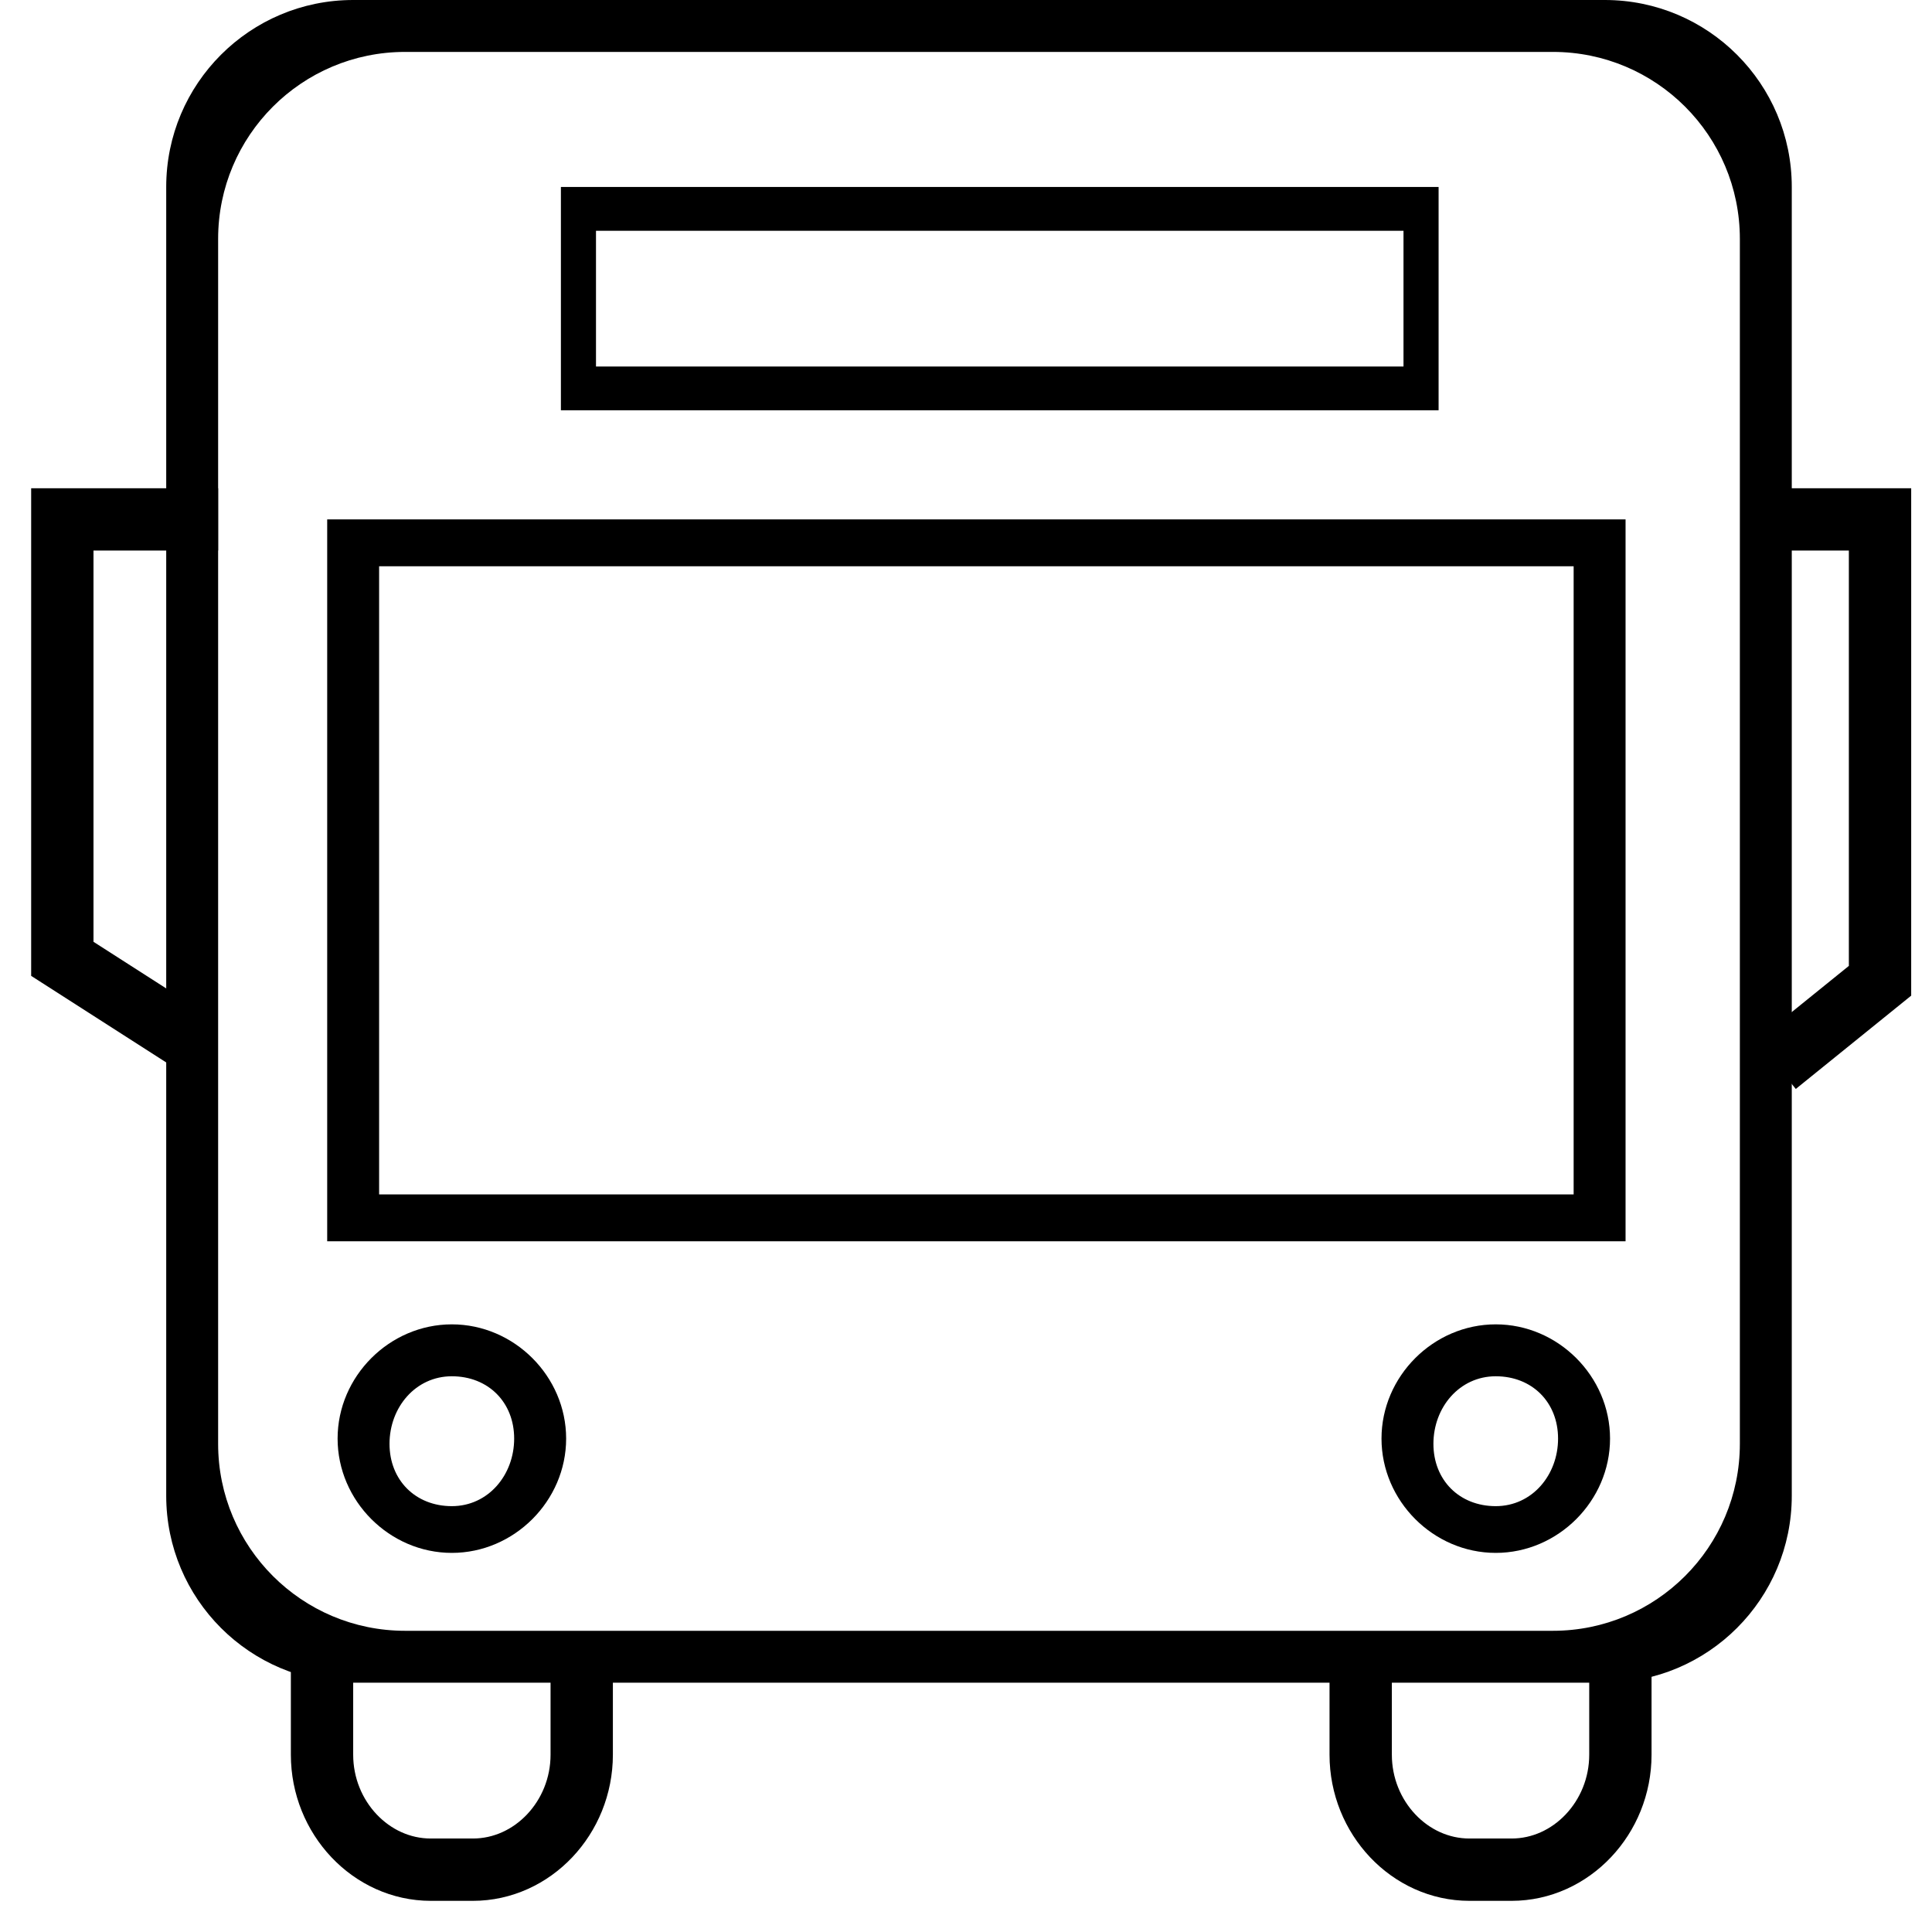
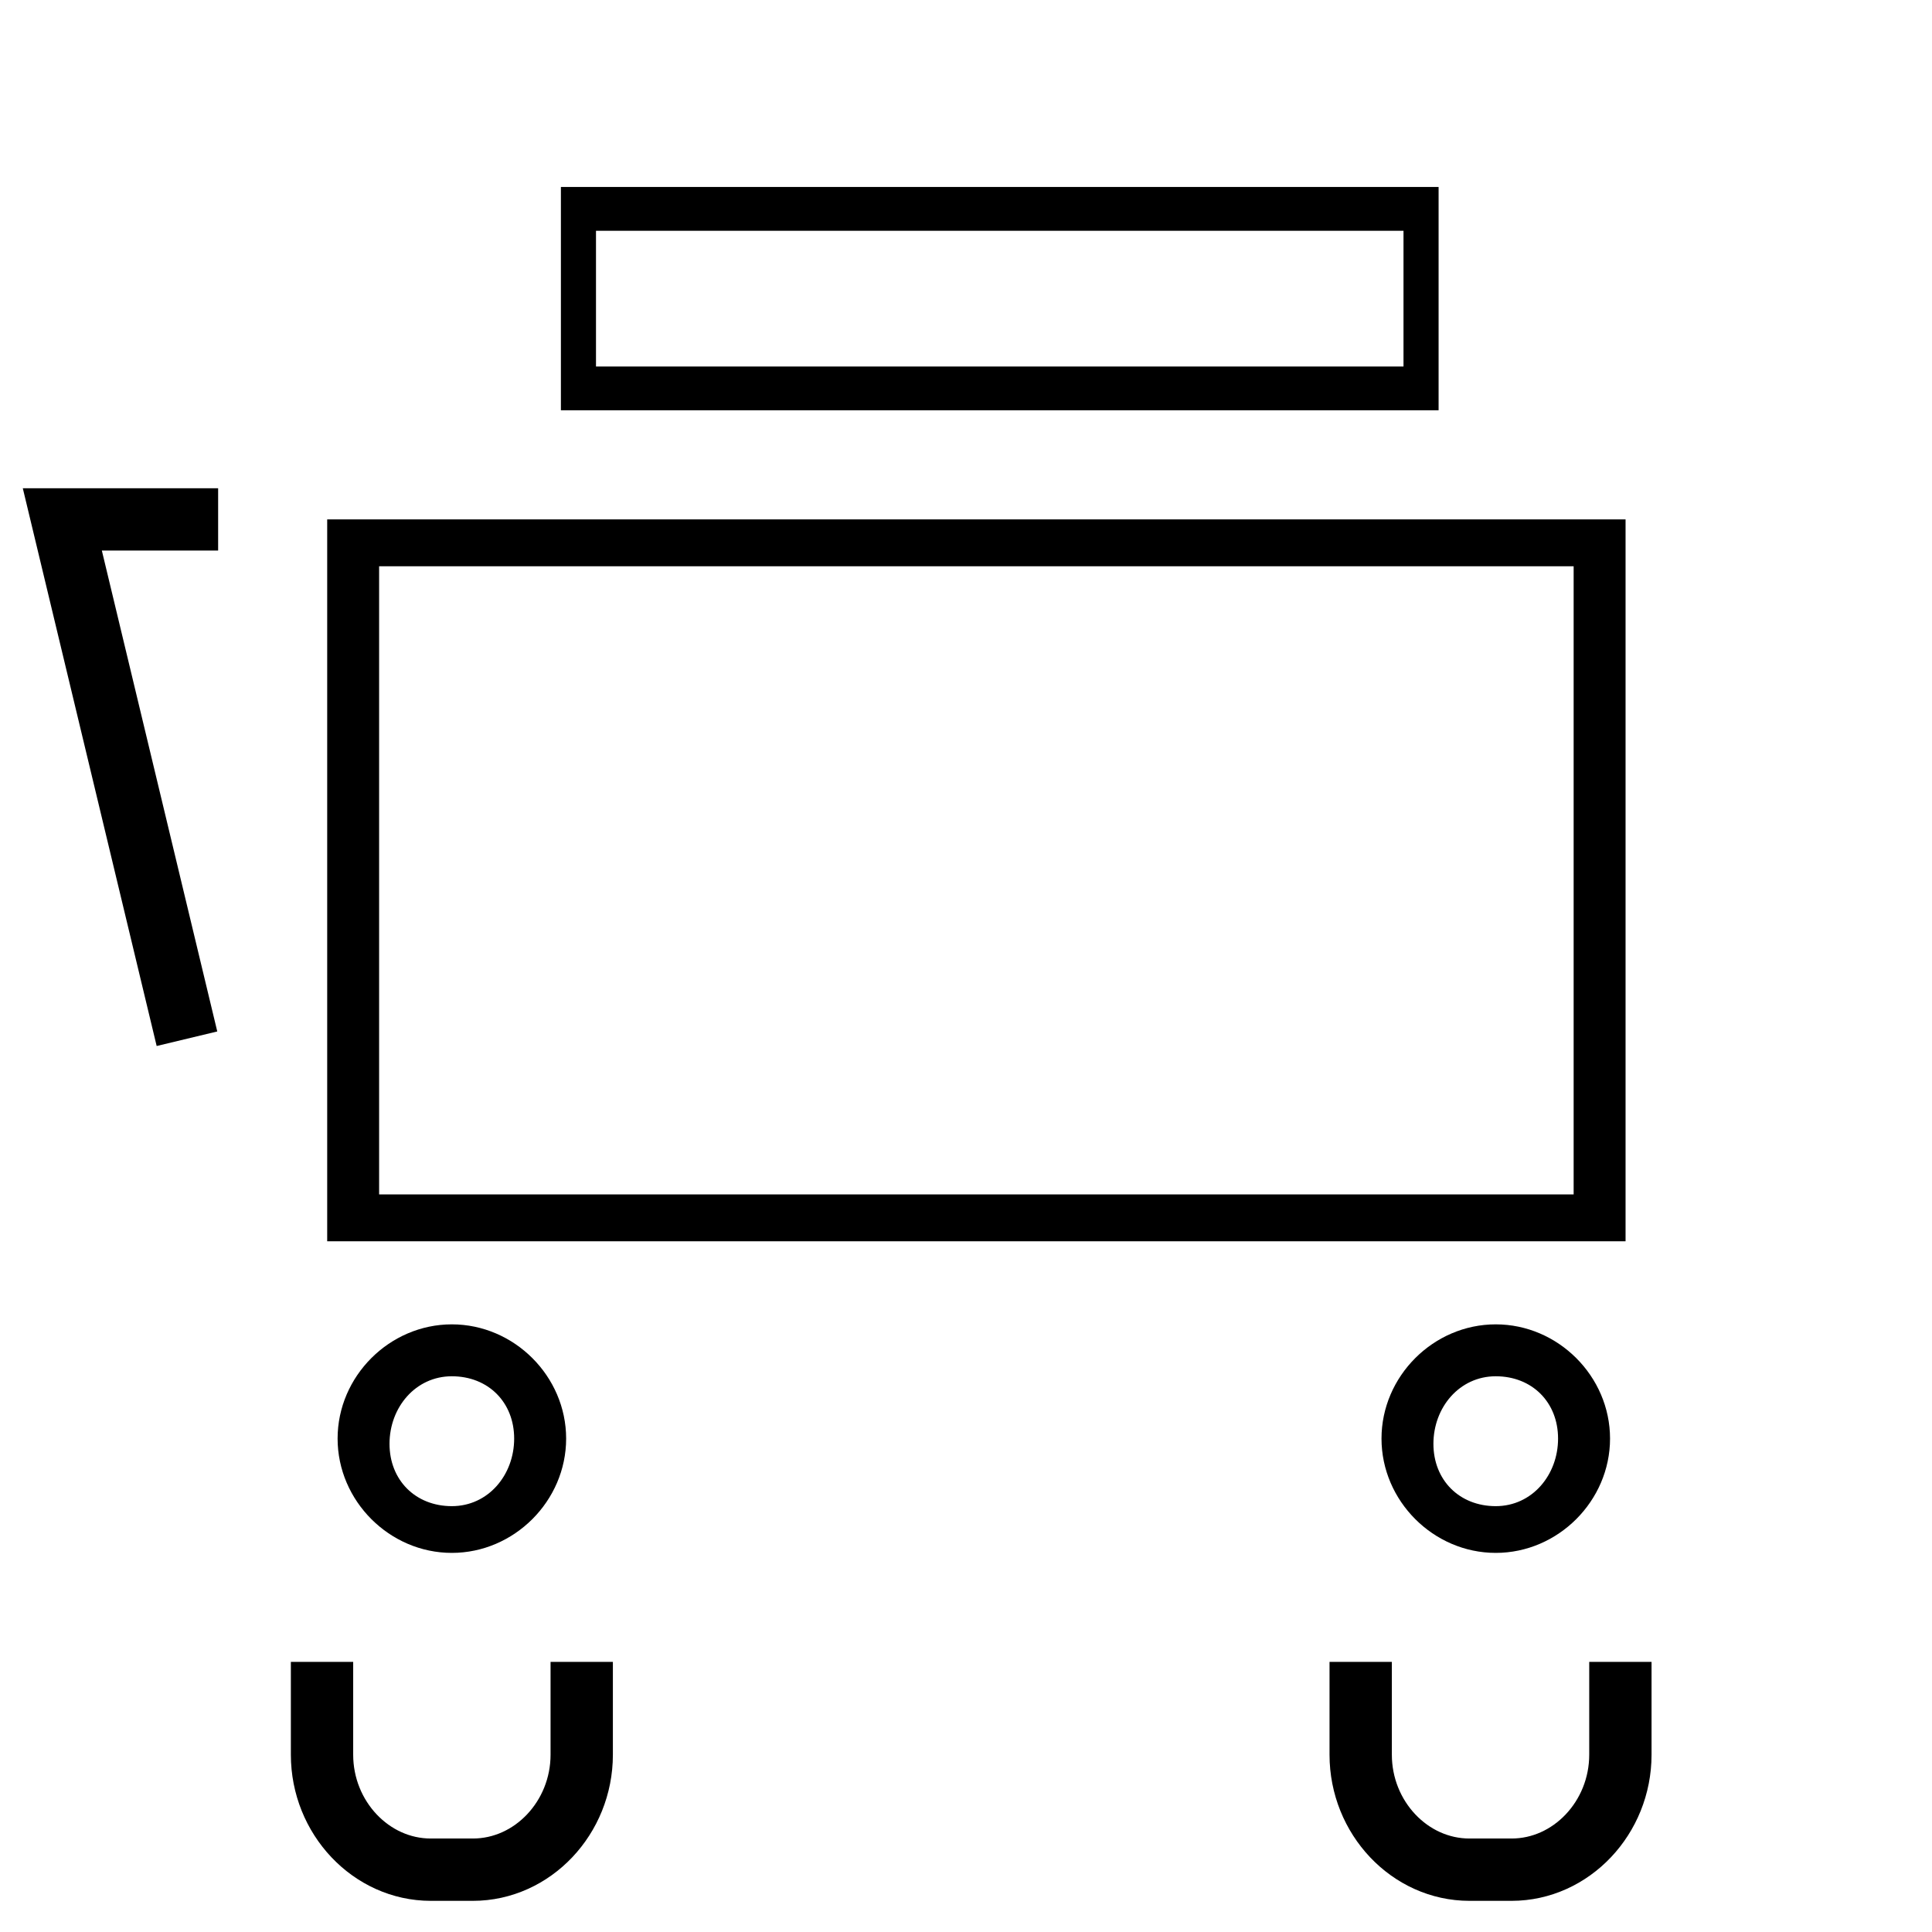
<svg xmlns="http://www.w3.org/2000/svg" width="31" height="31" viewBox="0 0 31 31" fill="none">
-   <path d="M24.917 0.833C26.574 0.833 27.917 2.176 27.917 3.833V23.167C27.917 24.823 26.574 26.167 24.917 26.167H6.5C4.843 26.167 3.5 24.823 3.5 23.167V3.833C3.5 2.176 4.843 0.833 6.5 0.833H24.917ZM28.75 3C28.75 1.343 27.407 0 25.75 0H5.667C4.01 0 2.667 1.343 2.667 3V24C2.667 25.657 4.01 27 5.667 27H25.75C27.407 27 28.75 25.657 28.75 24V3Z" fill="black" />
  <path d="M25.25 9.086V19.165H6.083V9.086H25.25ZM26.083 8.334H5.25V19.917H26.083V8.334Z" fill="black" />
  <path d="M22.52 3.703V5.881H9.563V3.703H22.52ZM23.083 3H9V6.583H23.083V3Z" fill="black" />
  <path d="M5.167 26.666V28.155C5.167 29.166 5.955 30 6.912 30H7.588C8.545 30 9.334 29.166 9.334 28.155V26.666" stroke="black" stroke-miterlimit="10" />
  <path d="M21.833 26.666V28.155C21.833 29.166 22.621 30 23.578 30H24.254C25.211 30 26 29.166 26 28.155V26.666" stroke="black" stroke-miterlimit="10" />
  <path d="M7.25 22.083C7.834 22.083 8.25 22.5 8.25 23.083C8.25 23.667 7.834 24.167 7.25 24.167C6.667 24.167 6.25 23.75 6.25 23.167C6.25 22.583 6.667 22.083 7.25 22.083ZM7.25 21.25C6.25 21.25 5.417 22.083 5.417 23.083C5.417 24.083 6.25 24.917 7.25 24.917C8.25 24.917 9.084 24.083 9.084 23.083C9.084 22.083 8.25 21.25 7.25 21.25Z" fill="black" />
  <path d="M24 22.083C24.584 22.083 25 22.5 25 23.083C25 23.667 24.584 24.167 24 24.167C23.417 24.167 23 23.75 23 23.167C23 22.583 23.417 22.083 24 22.083ZM24 21.25C23 21.25 22.167 22.083 22.167 23.083C22.167 24.083 23 24.917 24 24.917C25 24.917 25.834 24.083 25.834 23.083C25.834 22.083 25 21.25 24 21.25Z" fill="black" />
-   <path d="M28.083 8.334L30.166 8.334V15.737L28.5 17.084" stroke="black" />
-   <path d="M3.5 8.334L1 8.334V15.385L3 16.667" stroke="black" />
+   <path d="M3.5 8.334L1 8.334L3 16.667" stroke="black" />
</svg>